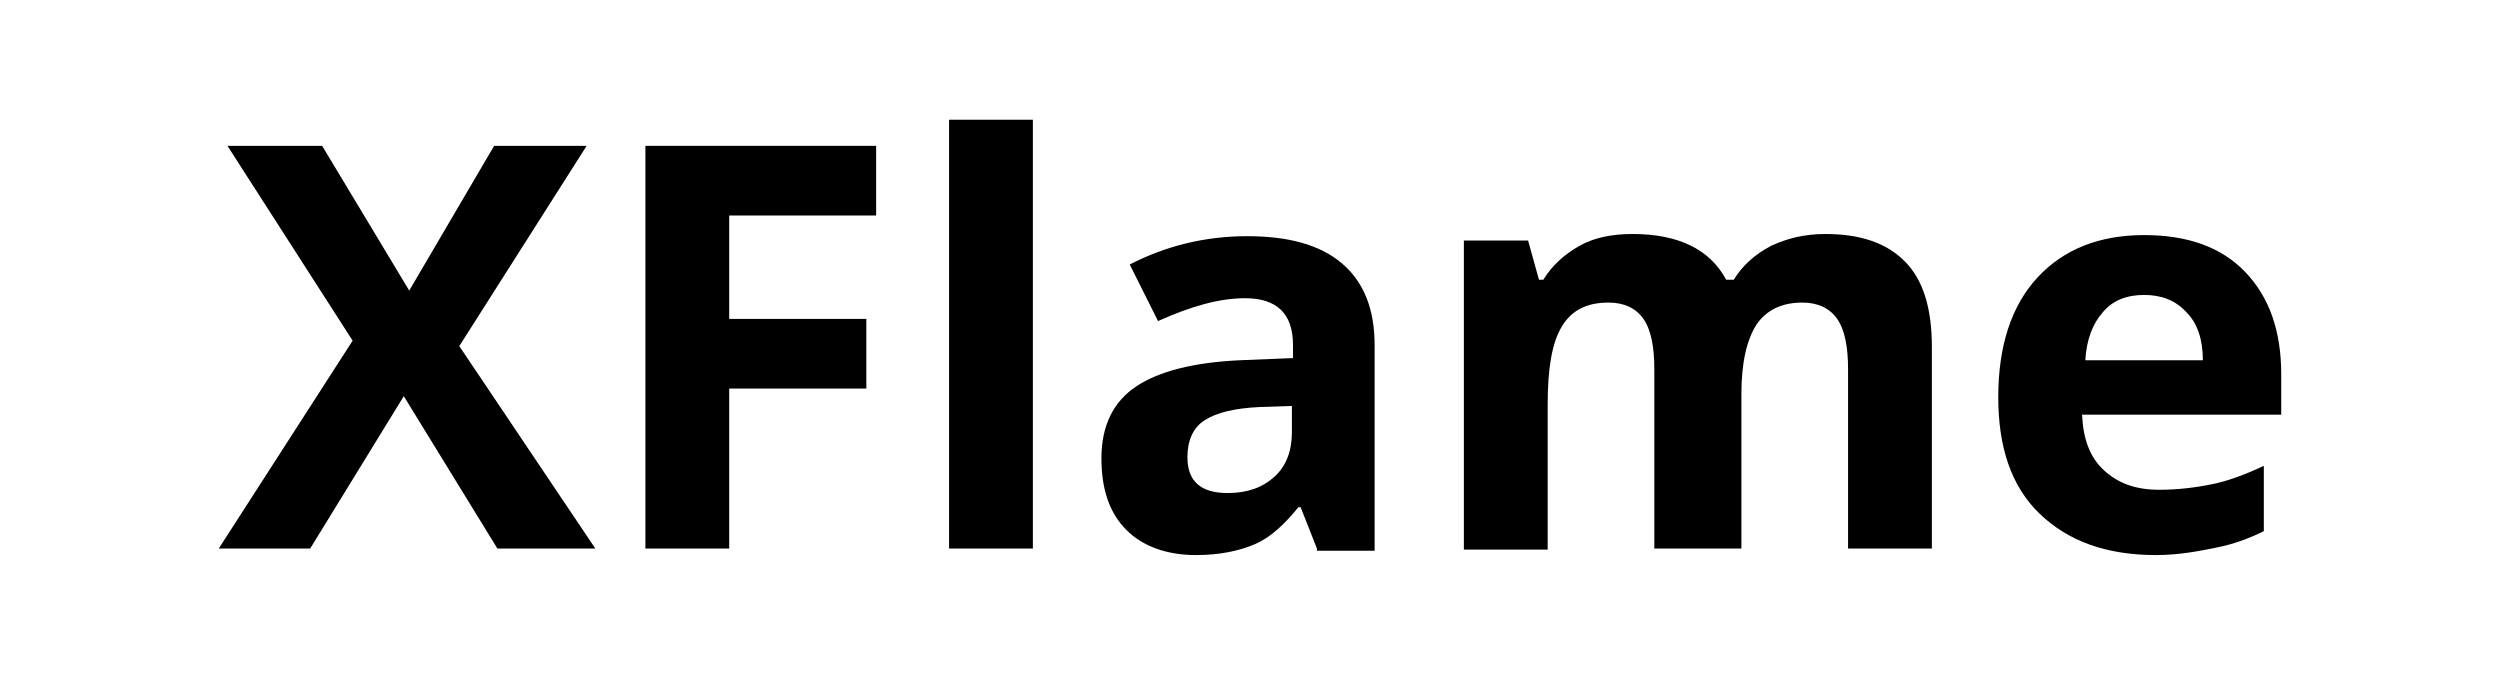
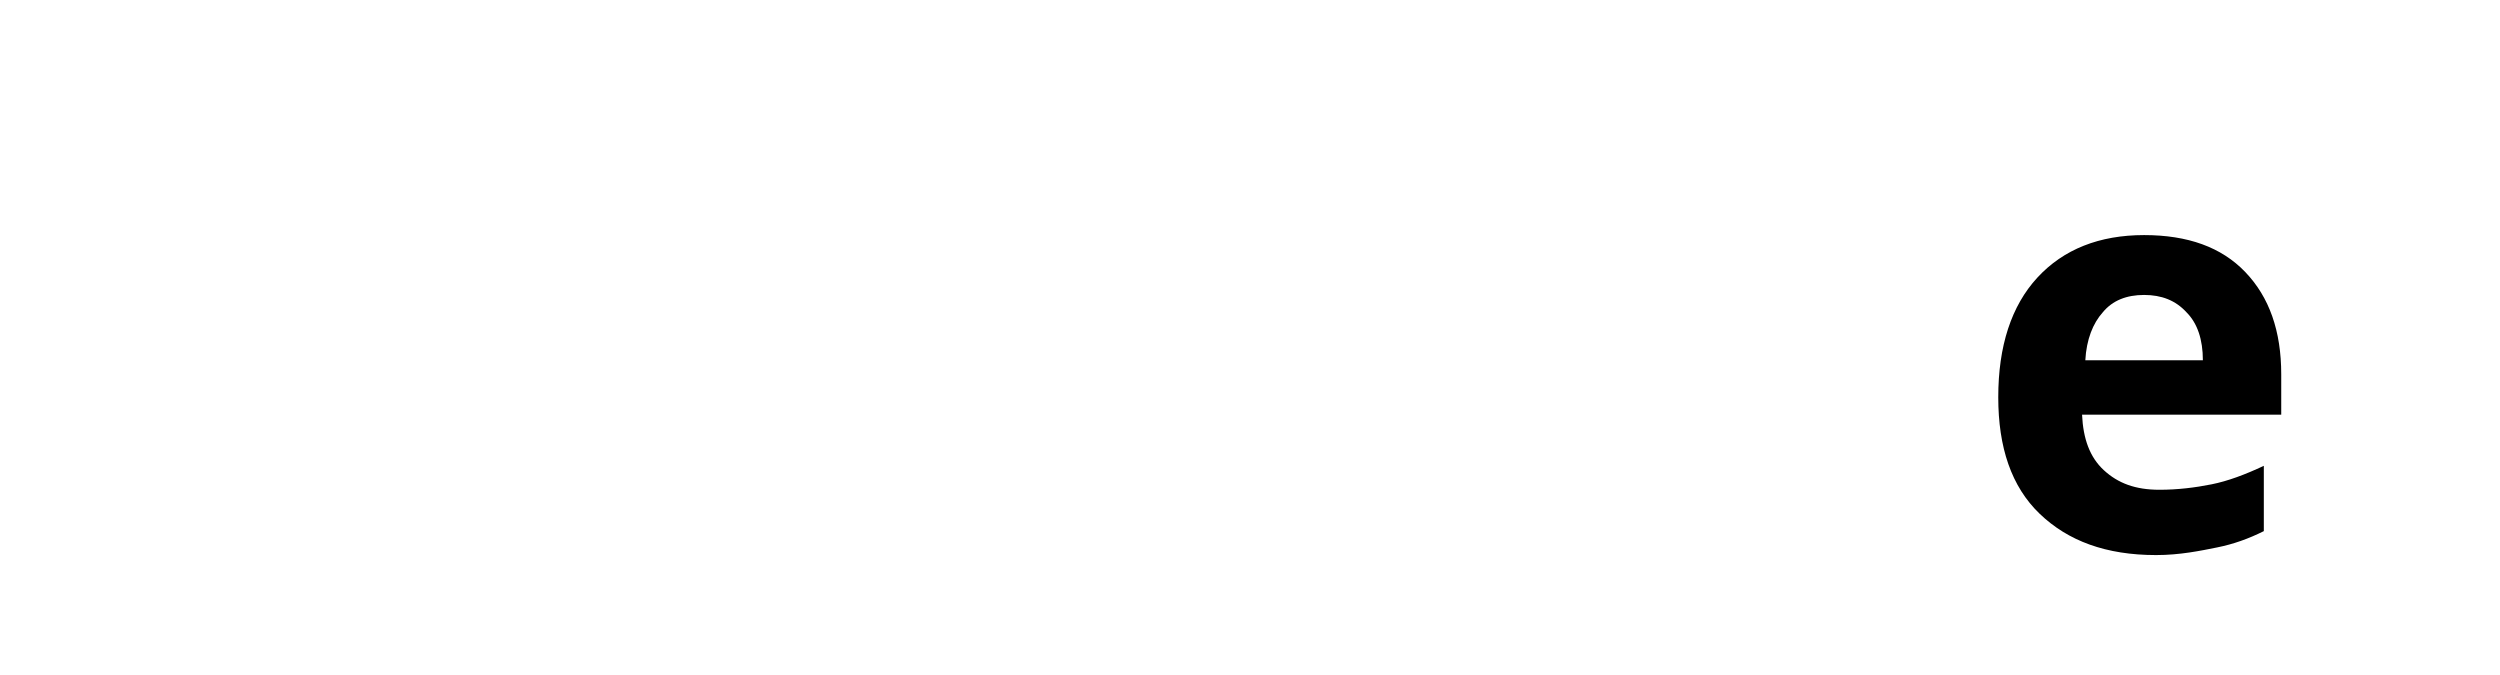
<svg xmlns="http://www.w3.org/2000/svg" version="1.1" id="Layer_1" x="0px" y="0px" viewBox="0 0 229.7 62" style="enable-background:new 0 0 229.7 62;" xml:space="preserve">
  <g>
-     <path d="M54.7,50.4h-9l-8.6-14l-8.6,14h-8.4l12.3-19.1L20.9,13.4h8.7l8,13.3l7.8-13.3h8.5L42.2,31.8L54.7,50.4z" />
-     <path d="M67,50.4h-7.7v-37h21.2v6.4H67v9.5h12.6v6.4H67V50.4z" />
-     <path d="M94.9,50.4h-7.7V11h7.7V50.4z" />
-     <path d="M121,50.4l-1.5-3.8h-0.2c-1.3,1.6-2.6,2.8-4,3.4s-3.2,1-5.4,1c-2.7,0-4.9-0.8-6.4-2.3c-1.6-1.6-2.3-3.8-2.3-6.6   c0-3,1.1-5.2,3.2-6.6s5.3-2.2,9.5-2.4l4.9-0.2v-1.2c0-2.9-1.5-4.3-4.4-4.3c-2.3,0-4.9,0.7-8,2.1l-2.6-5.2c3.3-1.7,6.9-2.6,10.8-2.6   c3.8,0,6.7,0.8,8.7,2.5c2,1.7,3,4.2,3,7.5v18.9H121z M118.7,37.3l-3,0.1c-2.2,0.1-3.9,0.5-5,1.2c-1.1,0.7-1.6,1.9-1.6,3.4   c0,2.2,1.2,3.3,3.7,3.3c1.8,0,3.2-0.5,4.3-1.5c1.1-1,1.6-2.4,1.6-4.1V37.3z" />
-     <path d="M159.7,50.4H152V33.9c0-2-0.3-3.6-1-4.6c-0.7-1-1.8-1.5-3.2-1.5c-2,0-3.4,0.7-4.3,2.2s-1.3,3.8-1.3,7.2v13.3h-7.7V22.1h5.9   l1,3.6h0.4c0.8-1.3,1.9-2.3,3.3-3.1s3.1-1.1,4.9-1.1c4.2,0,7.1,1.4,8.6,4.2h0.7c0.8-1.3,1.9-2.3,3.4-3.1c1.5-0.7,3.1-1.1,5-1.1   c3.2,0,5.6,0.8,7.3,2.5s2.5,4.3,2.5,7.9v18.5h-7.7V33.9c0-2-0.3-3.6-1-4.6c-0.7-1-1.8-1.5-3.2-1.5c-1.9,0-3.3,0.7-4.2,2   c-0.9,1.4-1.4,3.5-1.4,6.4V50.4z" />
    <path d="M198.1,51c-4.6,0-8.1-1.3-10.7-3.8c-2.6-2.5-3.8-6.1-3.8-10.7c0-4.7,1.2-8.4,3.6-11s5.7-3.9,9.8-3.9c4,0,7.1,1.1,9.3,3.4   c2.2,2.3,3.3,5.4,3.3,9.4v3.7h-18.3c0.1,2.2,0.7,3.9,2,5.1s2.9,1.8,5.1,1.8c1.7,0,3.3-0.2,4.8-0.5s3.1-0.9,4.8-1.7v6   c-1.4,0.7-2.8,1.2-4.3,1.5S200.3,51,198.1,51z M197,27.1c-1.6,0-2.9,0.5-3.8,1.6c-0.9,1-1.5,2.5-1.6,4.4h10.8   c0-1.9-0.5-3.4-1.5-4.4C199.9,27.6,198.6,27.1,197,27.1z" />
  </g>
</svg>